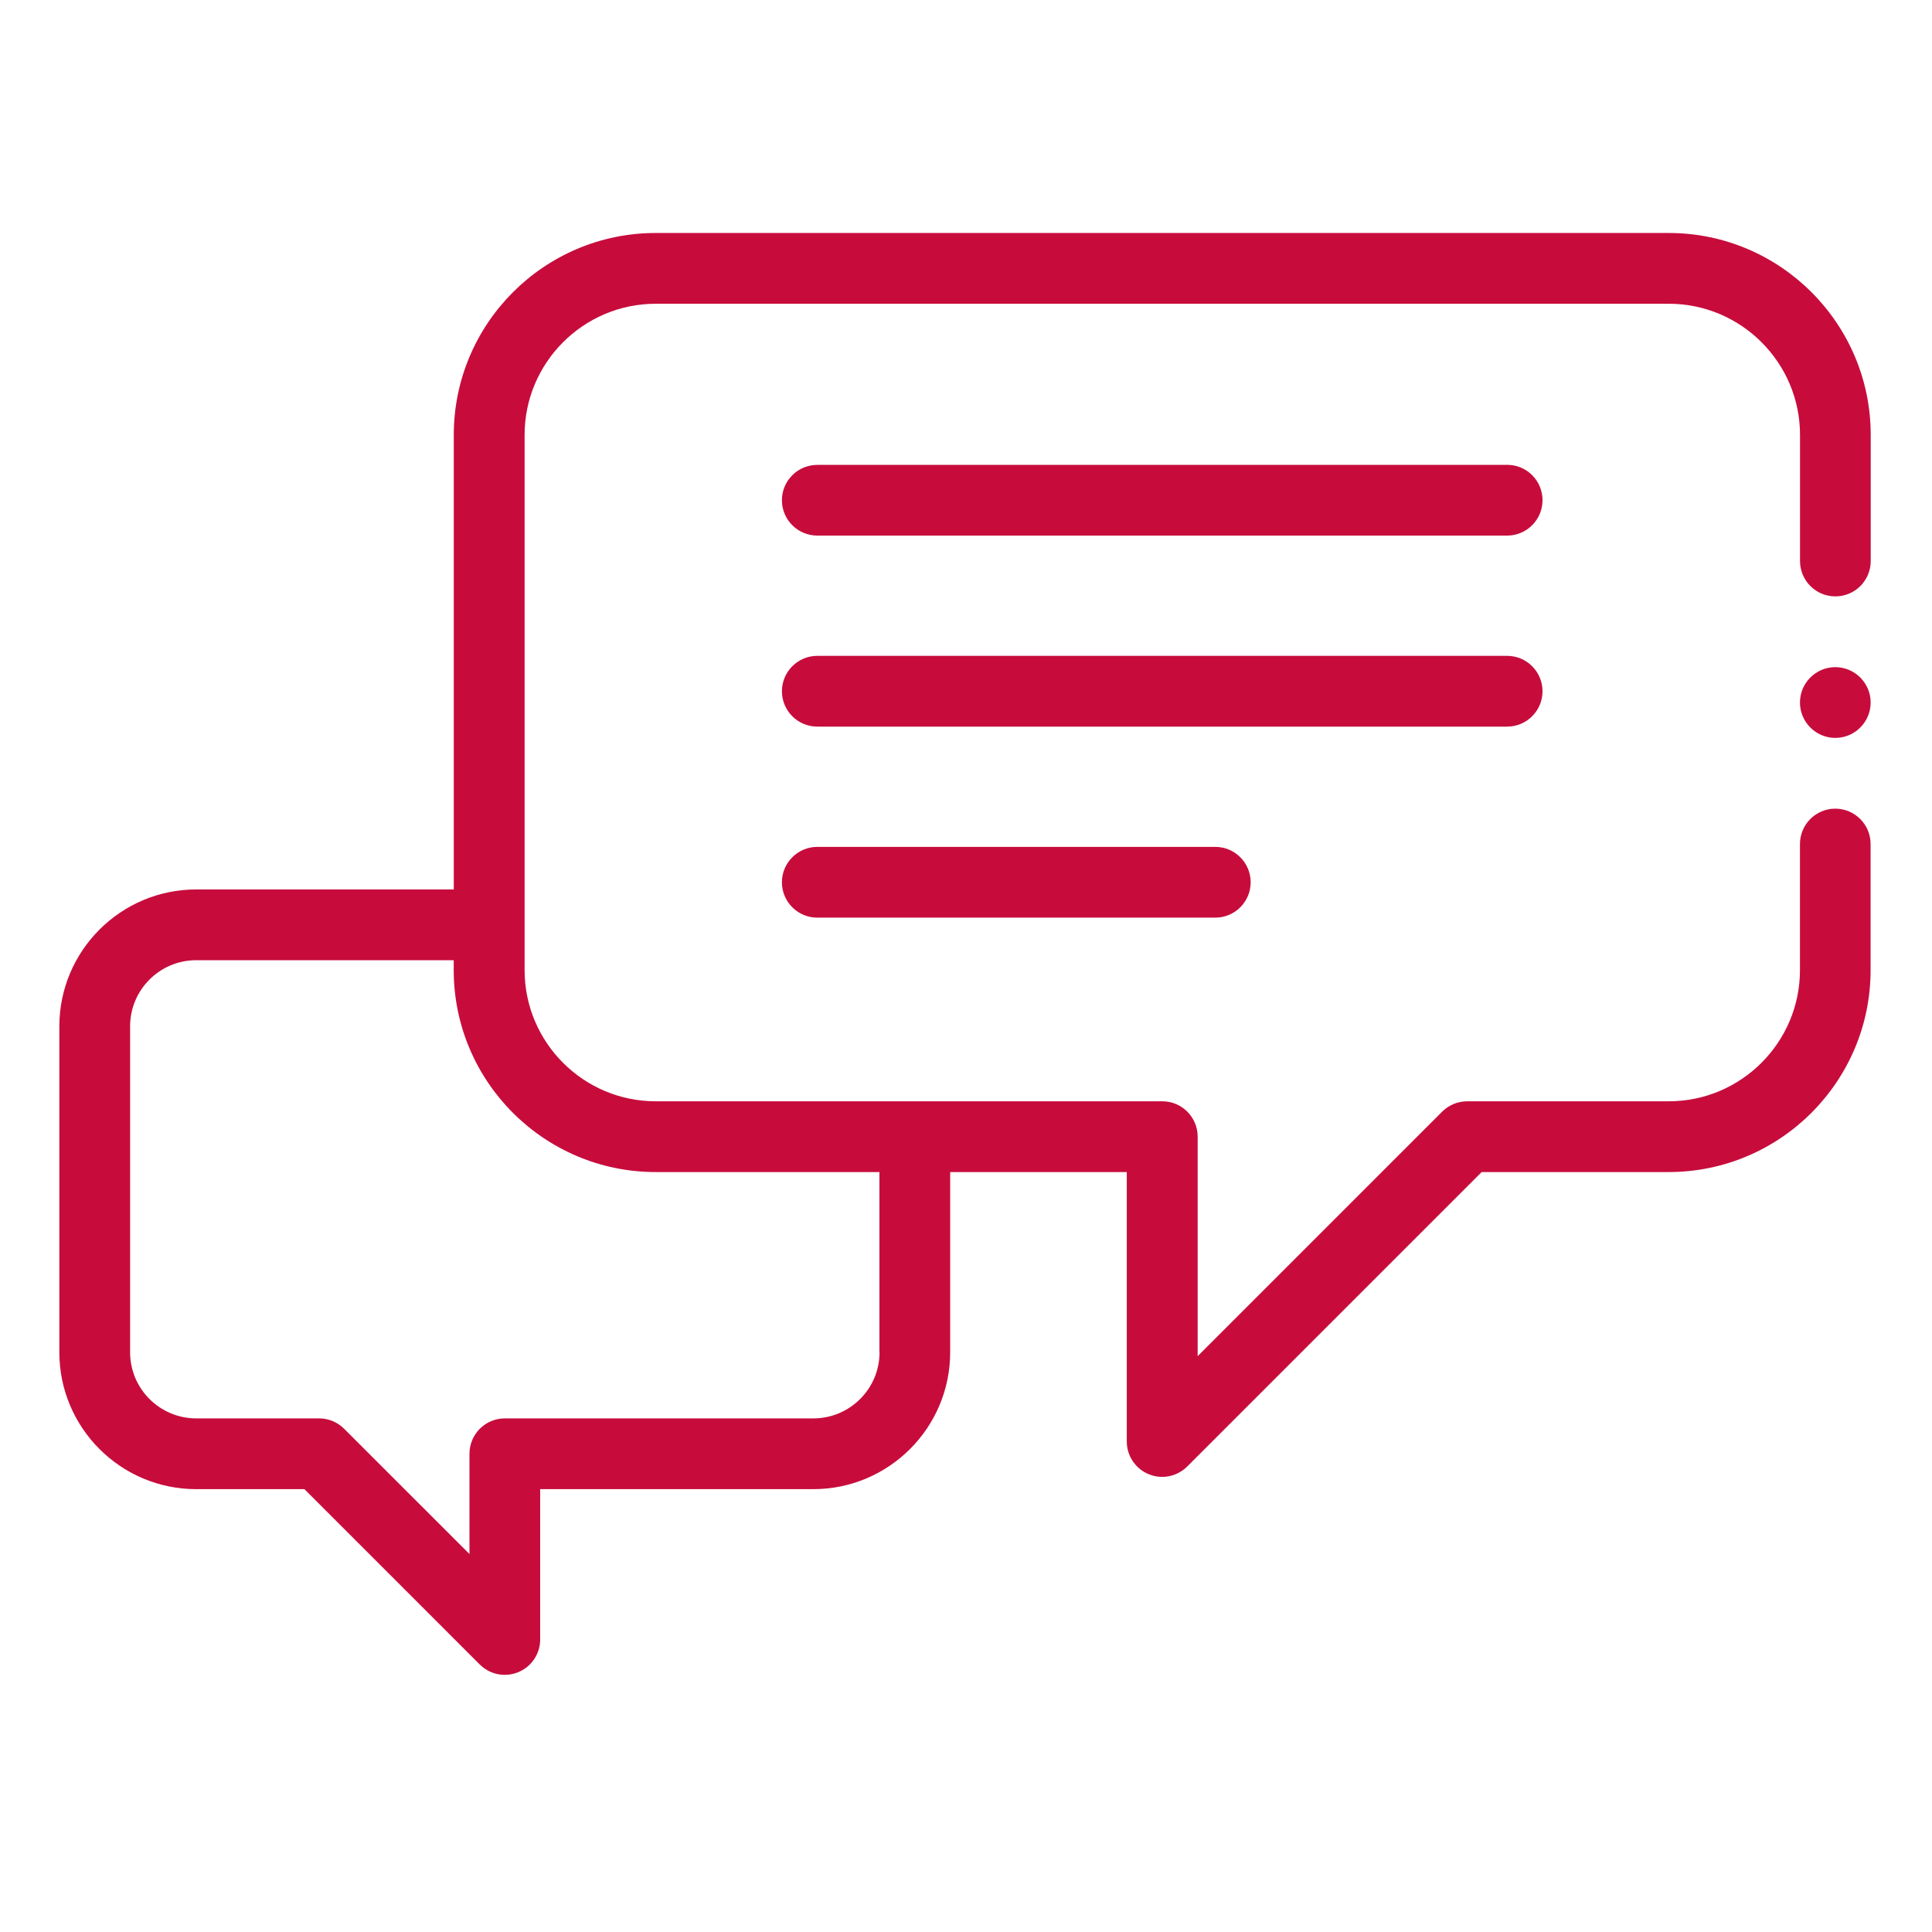
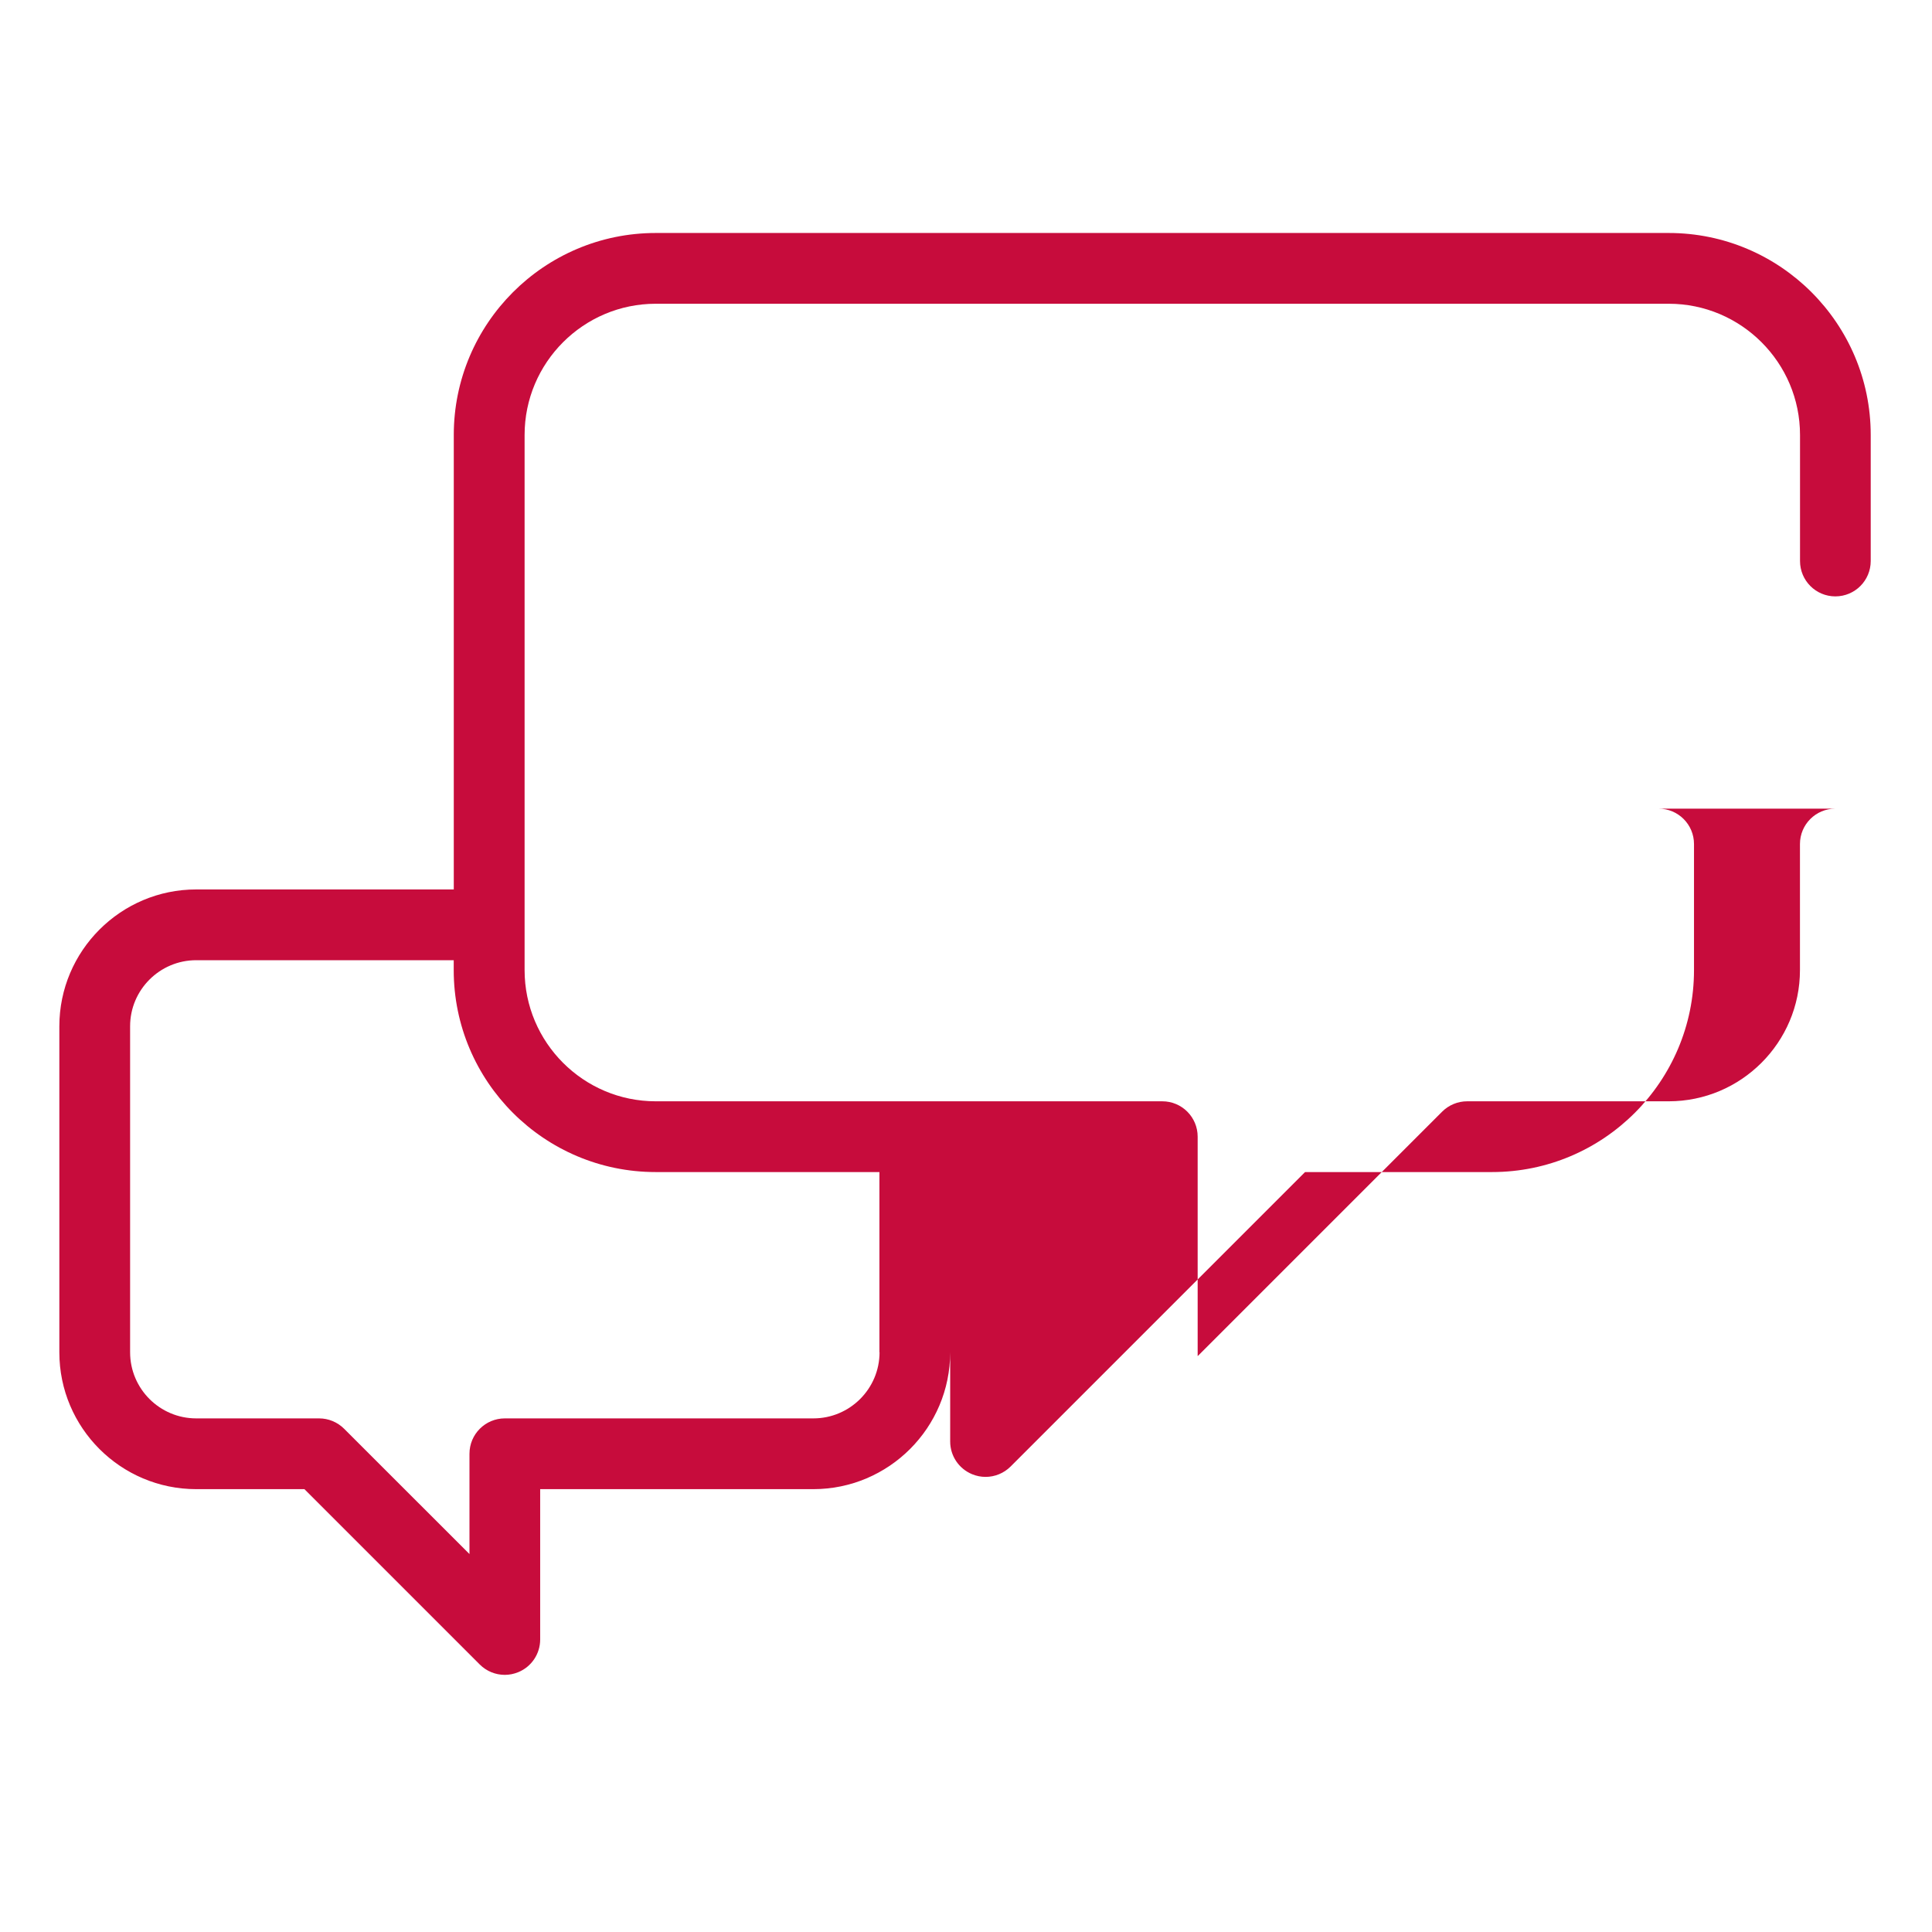
<svg xmlns="http://www.w3.org/2000/svg" width="32" height="32" fill="none" viewBox="0 0 32 32">
-   <path fill="#C70C3C" d="M30.398 13.394c-.323 0-.585.262-.585.586v2.088c0 1.198-.976 2.173-2.174 2.173H24.3c-.155 0-.304.062-.414.172l-4.049 4.049v-3.635c0-.324-.262-.586-.586-.586h-8.39c-1.197 0-2.172-.975-2.172-2.173V7.204c0-1.198.975-2.173 2.173-2.173h16.778c1.198 0 2.174.975 2.174 2.173v2.088c0 .324.262.586.585.586.324 0 .586-.262.586-.586V7.204c0-1.844-1.5-3.345-3.345-3.345H10.861c-1.845 0-3.345 1.5-3.345 3.345v7.528H3.25c-1.25 0-2.267 1.017-2.267 2.267v5.4c0 1.25 1.017 2.266 2.267 2.266h1.792l2.904 2.904c.112.112.262.172.415.172.075 0 .151-.015.224-.045.219-.09.362-.304.362-.541v-2.49h4.524c1.25 0 2.267-1.017 2.267-2.267v-2.985h2.925v4.463c0 .237.143.45.362.541.072.03.148.045.224.045.153 0 .302-.06.414-.171l4.878-4.878h3.097c1.845 0 3.345-1.5 3.345-3.345V13.98c0-.324-.262-.586-.586-.586zm-15.83 9.004c0 .604-.492 1.095-1.096 1.095h-5.11c-.324 0-.586.262-.586.586v1.661L5.7 23.665c-.11-.11-.259-.172-.414-.172H3.25c-.604 0-1.095-.491-1.095-1.095v-5.4c0-.603.491-1.094 1.095-1.094h4.265v.164c0 1.845 1.5 3.345 3.345 3.345h3.706v2.985z" />
-   <path fill="#C70C3C" d="M24.963 7.7H13.537c-.323 0-.586.261-.586.585 0 .324.263.586.586.586h11.426c.323 0 .586-.262.586-.586 0-.324-.262-.586-.586-.586zM25.549 11.45c0-.324-.262-.587-.586-.587H13.537c-.323 0-.586.263-.586.586 0 .324.263.586.586.586h11.426c.323 0 .586-.262.586-.586zM13.537 14.027c-.323 0-.586.263-.586.586 0 .324.263.586.586.586h6.592c.323 0 .586-.262.586-.586 0-.323-.263-.586-.586-.586h-6.592zM30.398 11.05c-.322 0-.585.263-.585.586 0 .323.263.586.585.586.323 0 .586-.263.586-.586 0-.323-.263-.586-.586-.586z" />
+   <path fill="#C70C3C" d="M30.398 13.394c-.323 0-.585.262-.585.586v2.088c0 1.198-.976 2.173-2.174 2.173H24.3c-.155 0-.304.062-.414.172l-4.049 4.049v-3.635c0-.324-.262-.586-.586-.586h-8.39c-1.197 0-2.172-.975-2.172-2.173V7.204c0-1.198.975-2.173 2.173-2.173h16.778c1.198 0 2.174.975 2.174 2.173v2.088c0 .324.262.586.585.586.324 0 .586-.262.586-.586V7.204c0-1.844-1.5-3.345-3.345-3.345H10.861c-1.845 0-3.345 1.5-3.345 3.345v7.528H3.25c-1.25 0-2.267 1.017-2.267 2.267v5.4c0 1.25 1.017 2.266 2.267 2.266h1.792l2.904 2.904c.112.112.262.172.415.172.075 0 .151-.015.224-.045.219-.09.362-.304.362-.541v-2.49h4.524c1.25 0 2.267-1.017 2.267-2.267v-2.985v4.463c0 .237.143.45.362.541.072.03.148.045.224.045.153 0 .302-.06.414-.171l4.878-4.878h3.097c1.845 0 3.345-1.5 3.345-3.345V13.98c0-.324-.262-.586-.586-.586zm-15.83 9.004c0 .604-.492 1.095-1.096 1.095h-5.11c-.324 0-.586.262-.586.586v1.661L5.7 23.665c-.11-.11-.259-.172-.414-.172H3.25c-.604 0-1.095-.491-1.095-1.095v-5.4c0-.603.491-1.094 1.095-1.094h4.265v.164c0 1.845 1.5 3.345 3.345 3.345h3.706v2.985z" />
</svg>